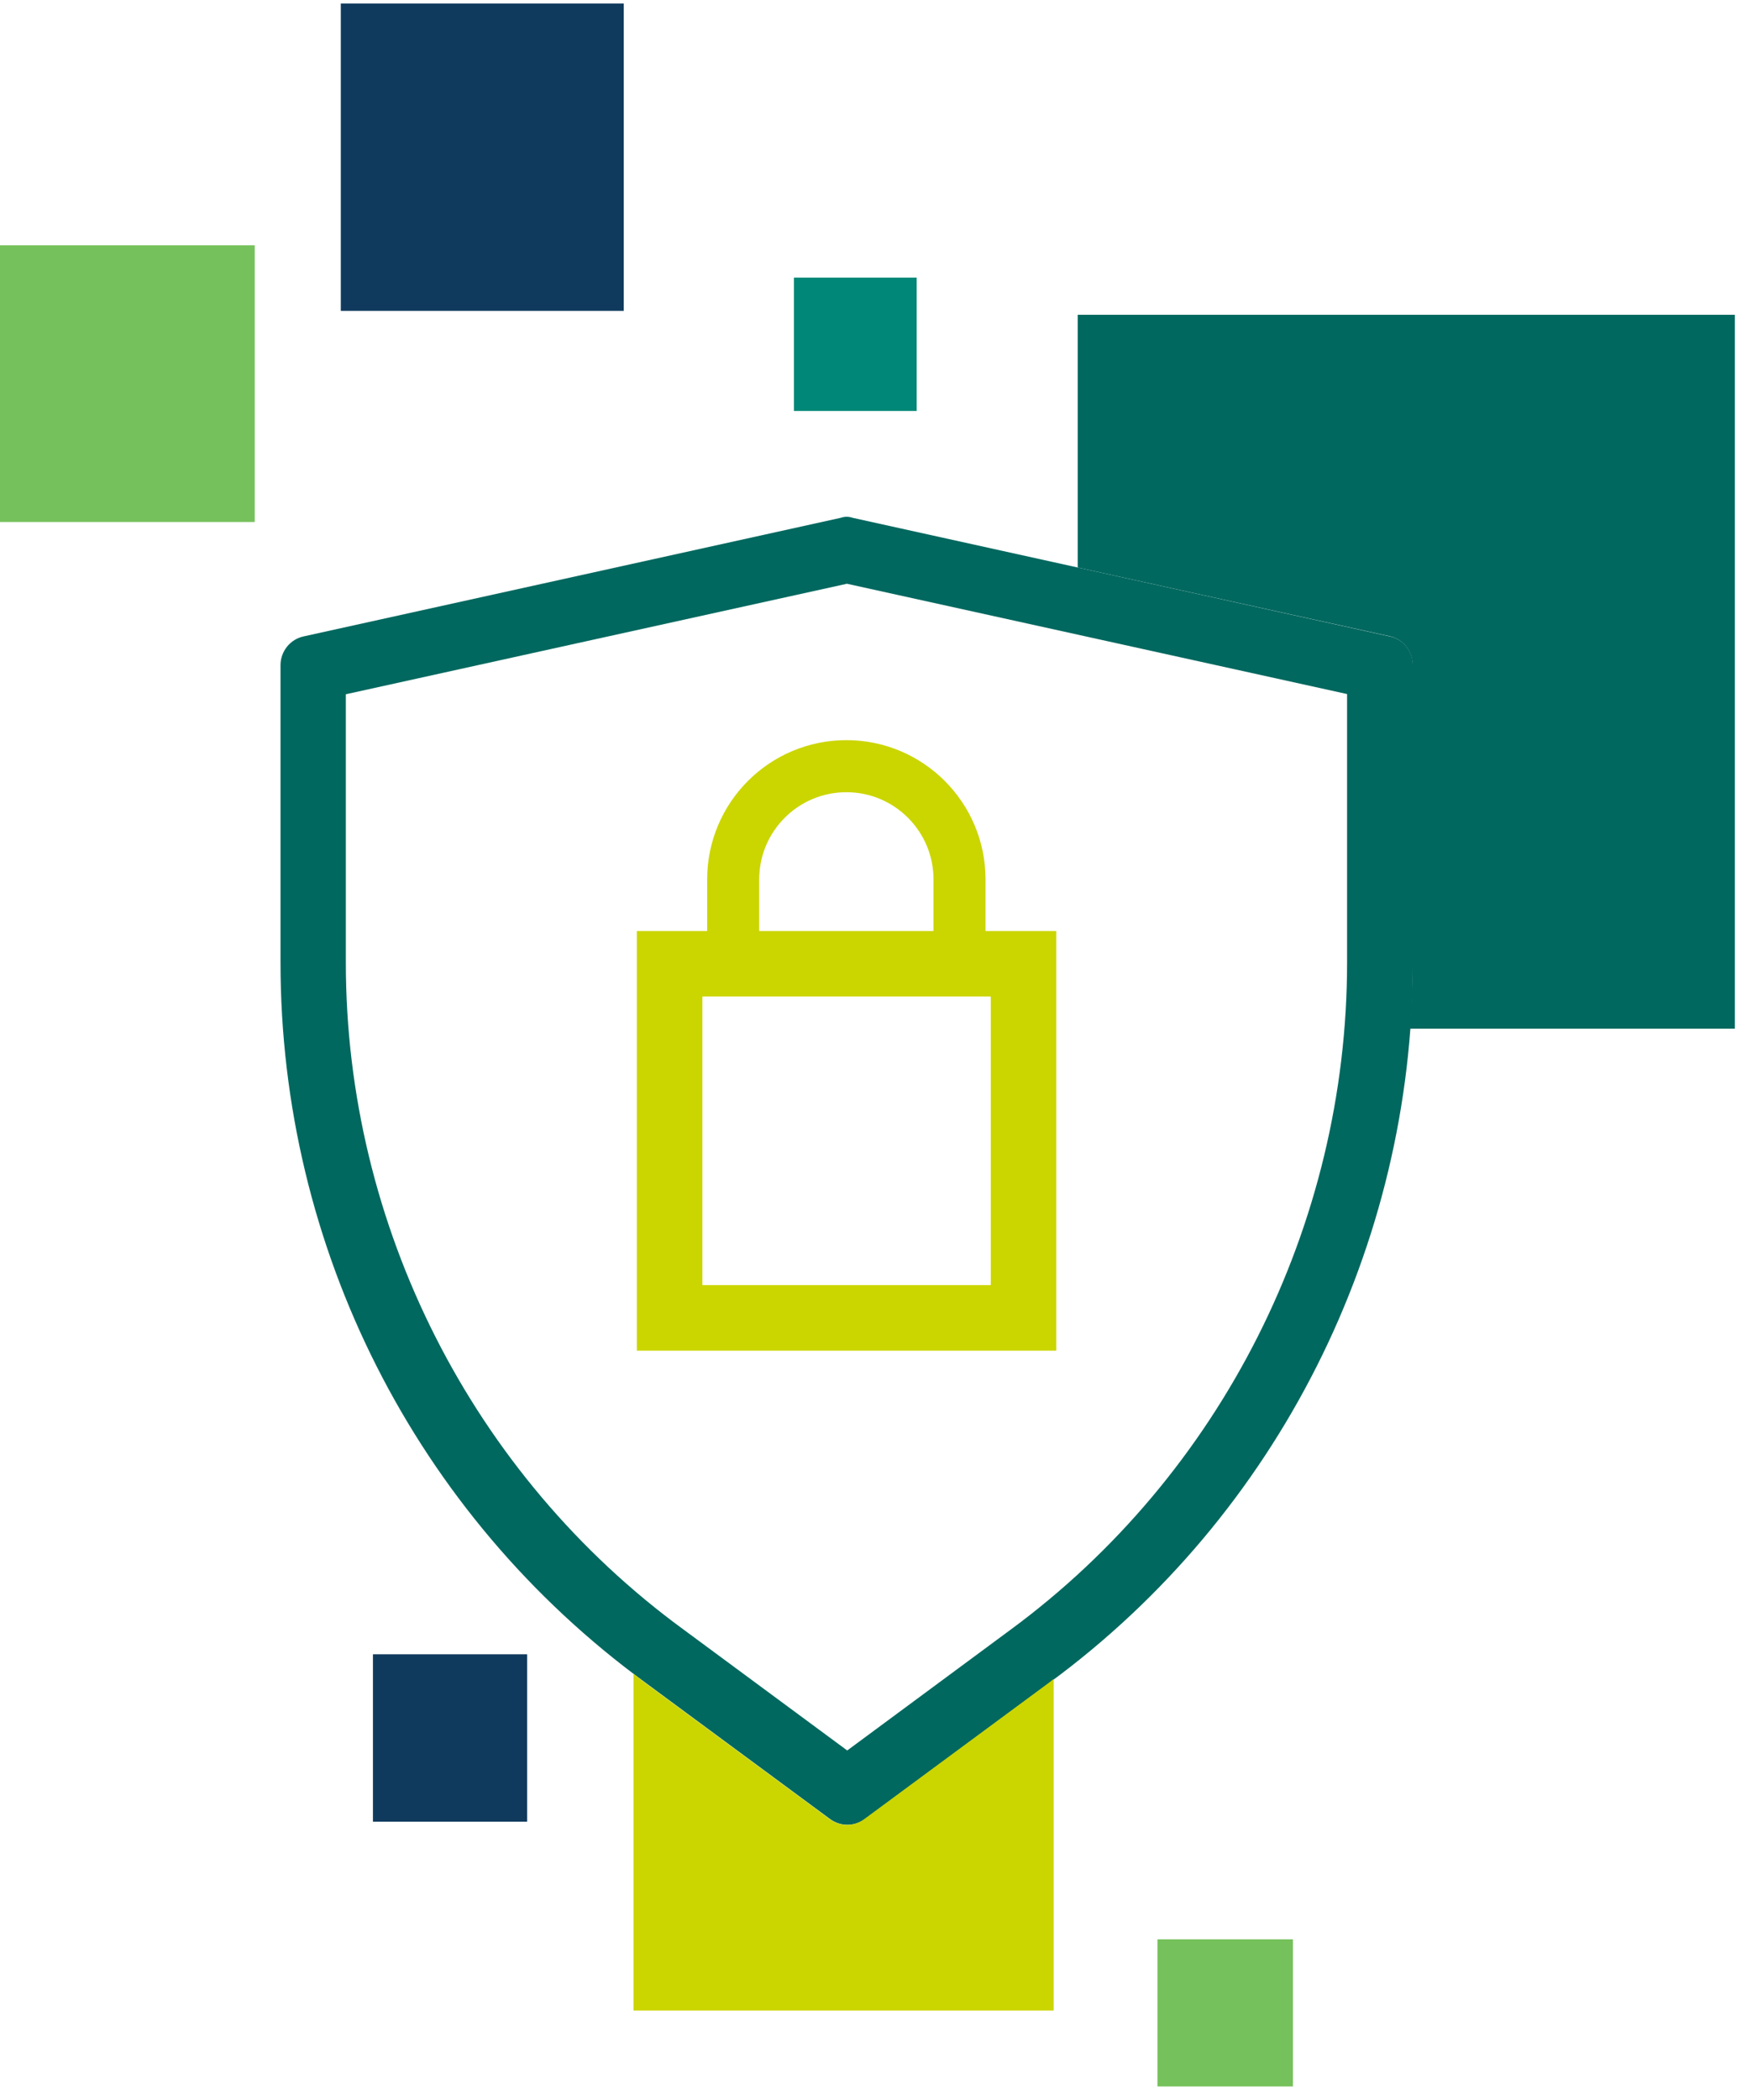
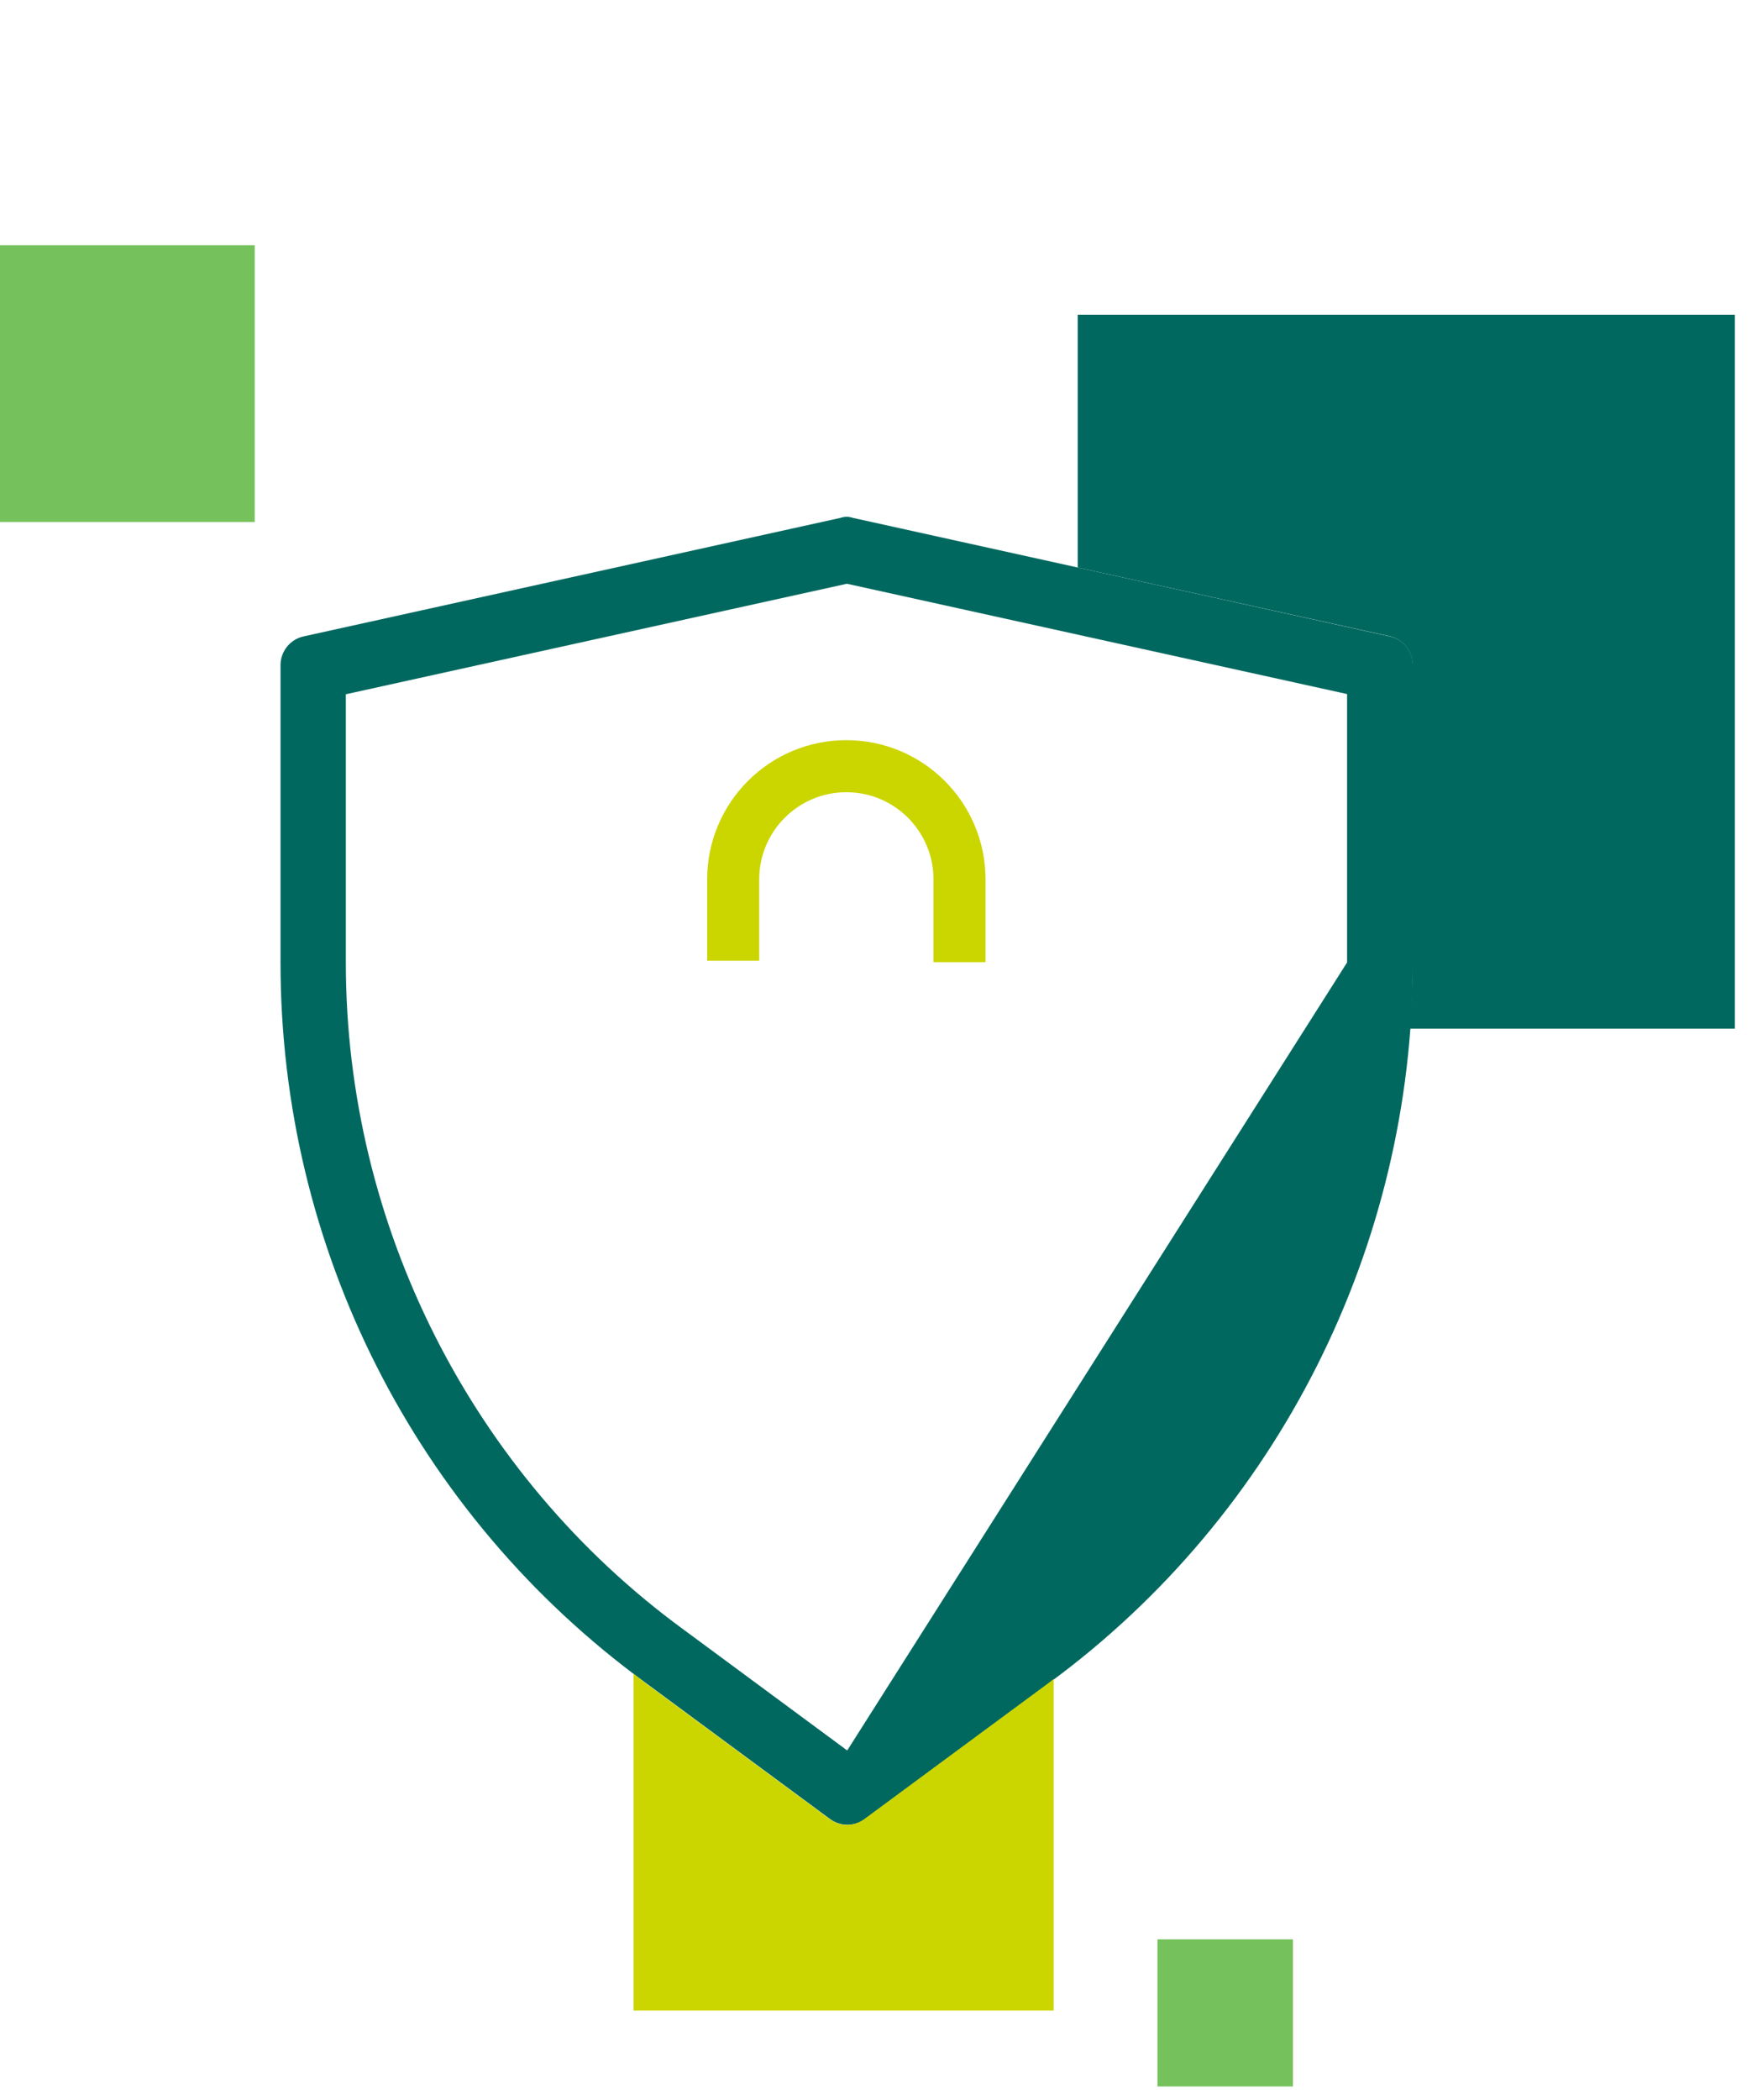
<svg xmlns="http://www.w3.org/2000/svg" width="101" height="121" viewBox="0 0 101 121" fill="none">
  <g>
-     <path d="M35.957 17.912V0.204L19.647 0.204V17.912H35.957Z" fill="#103A5D" />
    <path d="M14.685 30.078L14.685 14.133L4.3869e-05 14.133L4.3869e-05 30.078H14.685Z" fill="#75C15B" />
    <path d="M74.534 120.217V111.74H66.725V120.217H74.534Z" fill="#75C15B" />
-     <path d="M30.39 104.964V95.317H21.499V104.964H30.39Z" fill="#103A5D" />
-     <path d="M52.846 23.68V15.997H45.768V23.68H52.846Z" fill="#008777" />
-     <path d="M48.803 33.63L77.657 39.99V55.456C77.657 70.594 70.403 84.965 58.249 93.907L48.841 100.859L39.408 93.894C27.217 84.99 19.937 70.62 19.937 55.468V40.002L48.791 33.642M48.803 29.776C48.69 29.776 48.564 29.801 48.451 29.839L17.519 36.665C16.725 36.828 16.171 37.534 16.171 38.327V55.456C16.171 71.879 23.942 87.257 37.191 96.942L47.821 104.788C48.136 105.028 48.501 105.141 48.854 105.141C49.206 105.141 49.572 105.028 49.887 104.788L60.516 96.942C73.678 87.269 81.448 71.803 81.448 55.456V38.327C81.448 37.534 80.894 36.816 80.101 36.665L49.169 29.839C49.055 29.801 48.929 29.776 48.816 29.776H48.803Z" fill="#00685F" />
-     <path d="M57.116 57.42V74.045H40.491V57.42H57.116ZM60.894 53.642H36.713V77.823H60.894V53.642Z" fill="#CBD500" />
+     <path d="M48.803 33.63L77.657 39.99V55.456L48.841 100.859L39.408 93.894C27.217 84.99 19.937 70.62 19.937 55.468V40.002L48.791 33.642M48.803 29.776C48.69 29.776 48.564 29.801 48.451 29.839L17.519 36.665C16.725 36.828 16.171 37.534 16.171 38.327V55.456C16.171 71.879 23.942 87.257 37.191 96.942L47.821 104.788C48.136 105.028 48.501 105.141 48.854 105.141C49.206 105.141 49.572 105.028 49.887 104.788L60.516 96.942C73.678 87.269 81.448 71.803 81.448 55.456V38.327C81.448 37.534 80.894 36.816 80.101 36.665L49.169 29.839C49.055 29.801 48.929 29.776 48.816 29.776H48.803Z" fill="#00685F" />
    <path d="M42.267 55.355V50.67C42.267 47.068 45.189 44.146 48.791 44.146C52.393 44.146 55.315 47.068 55.315 50.67V55.443" stroke="#CBD500" stroke-width="3" stroke-linejoin="round" />
    <path d="M62.128 18.138V32.698L80.088 36.652C80.882 36.816 81.436 37.521 81.436 38.315V55.443C81.436 56.728 81.373 58 81.272 59.272H100.013V18.138H62.128Z" fill="#00685F" />
    <path d="M60.491 96.942L49.861 104.788C49.232 105.267 48.438 105.267 47.796 104.788L37.166 96.942C36.94 96.778 36.738 96.602 36.524 96.438V115.846H60.743V96.74C60.655 96.803 60.579 96.879 60.491 96.942Z" fill="#CBD500" />
  </g>
</svg>